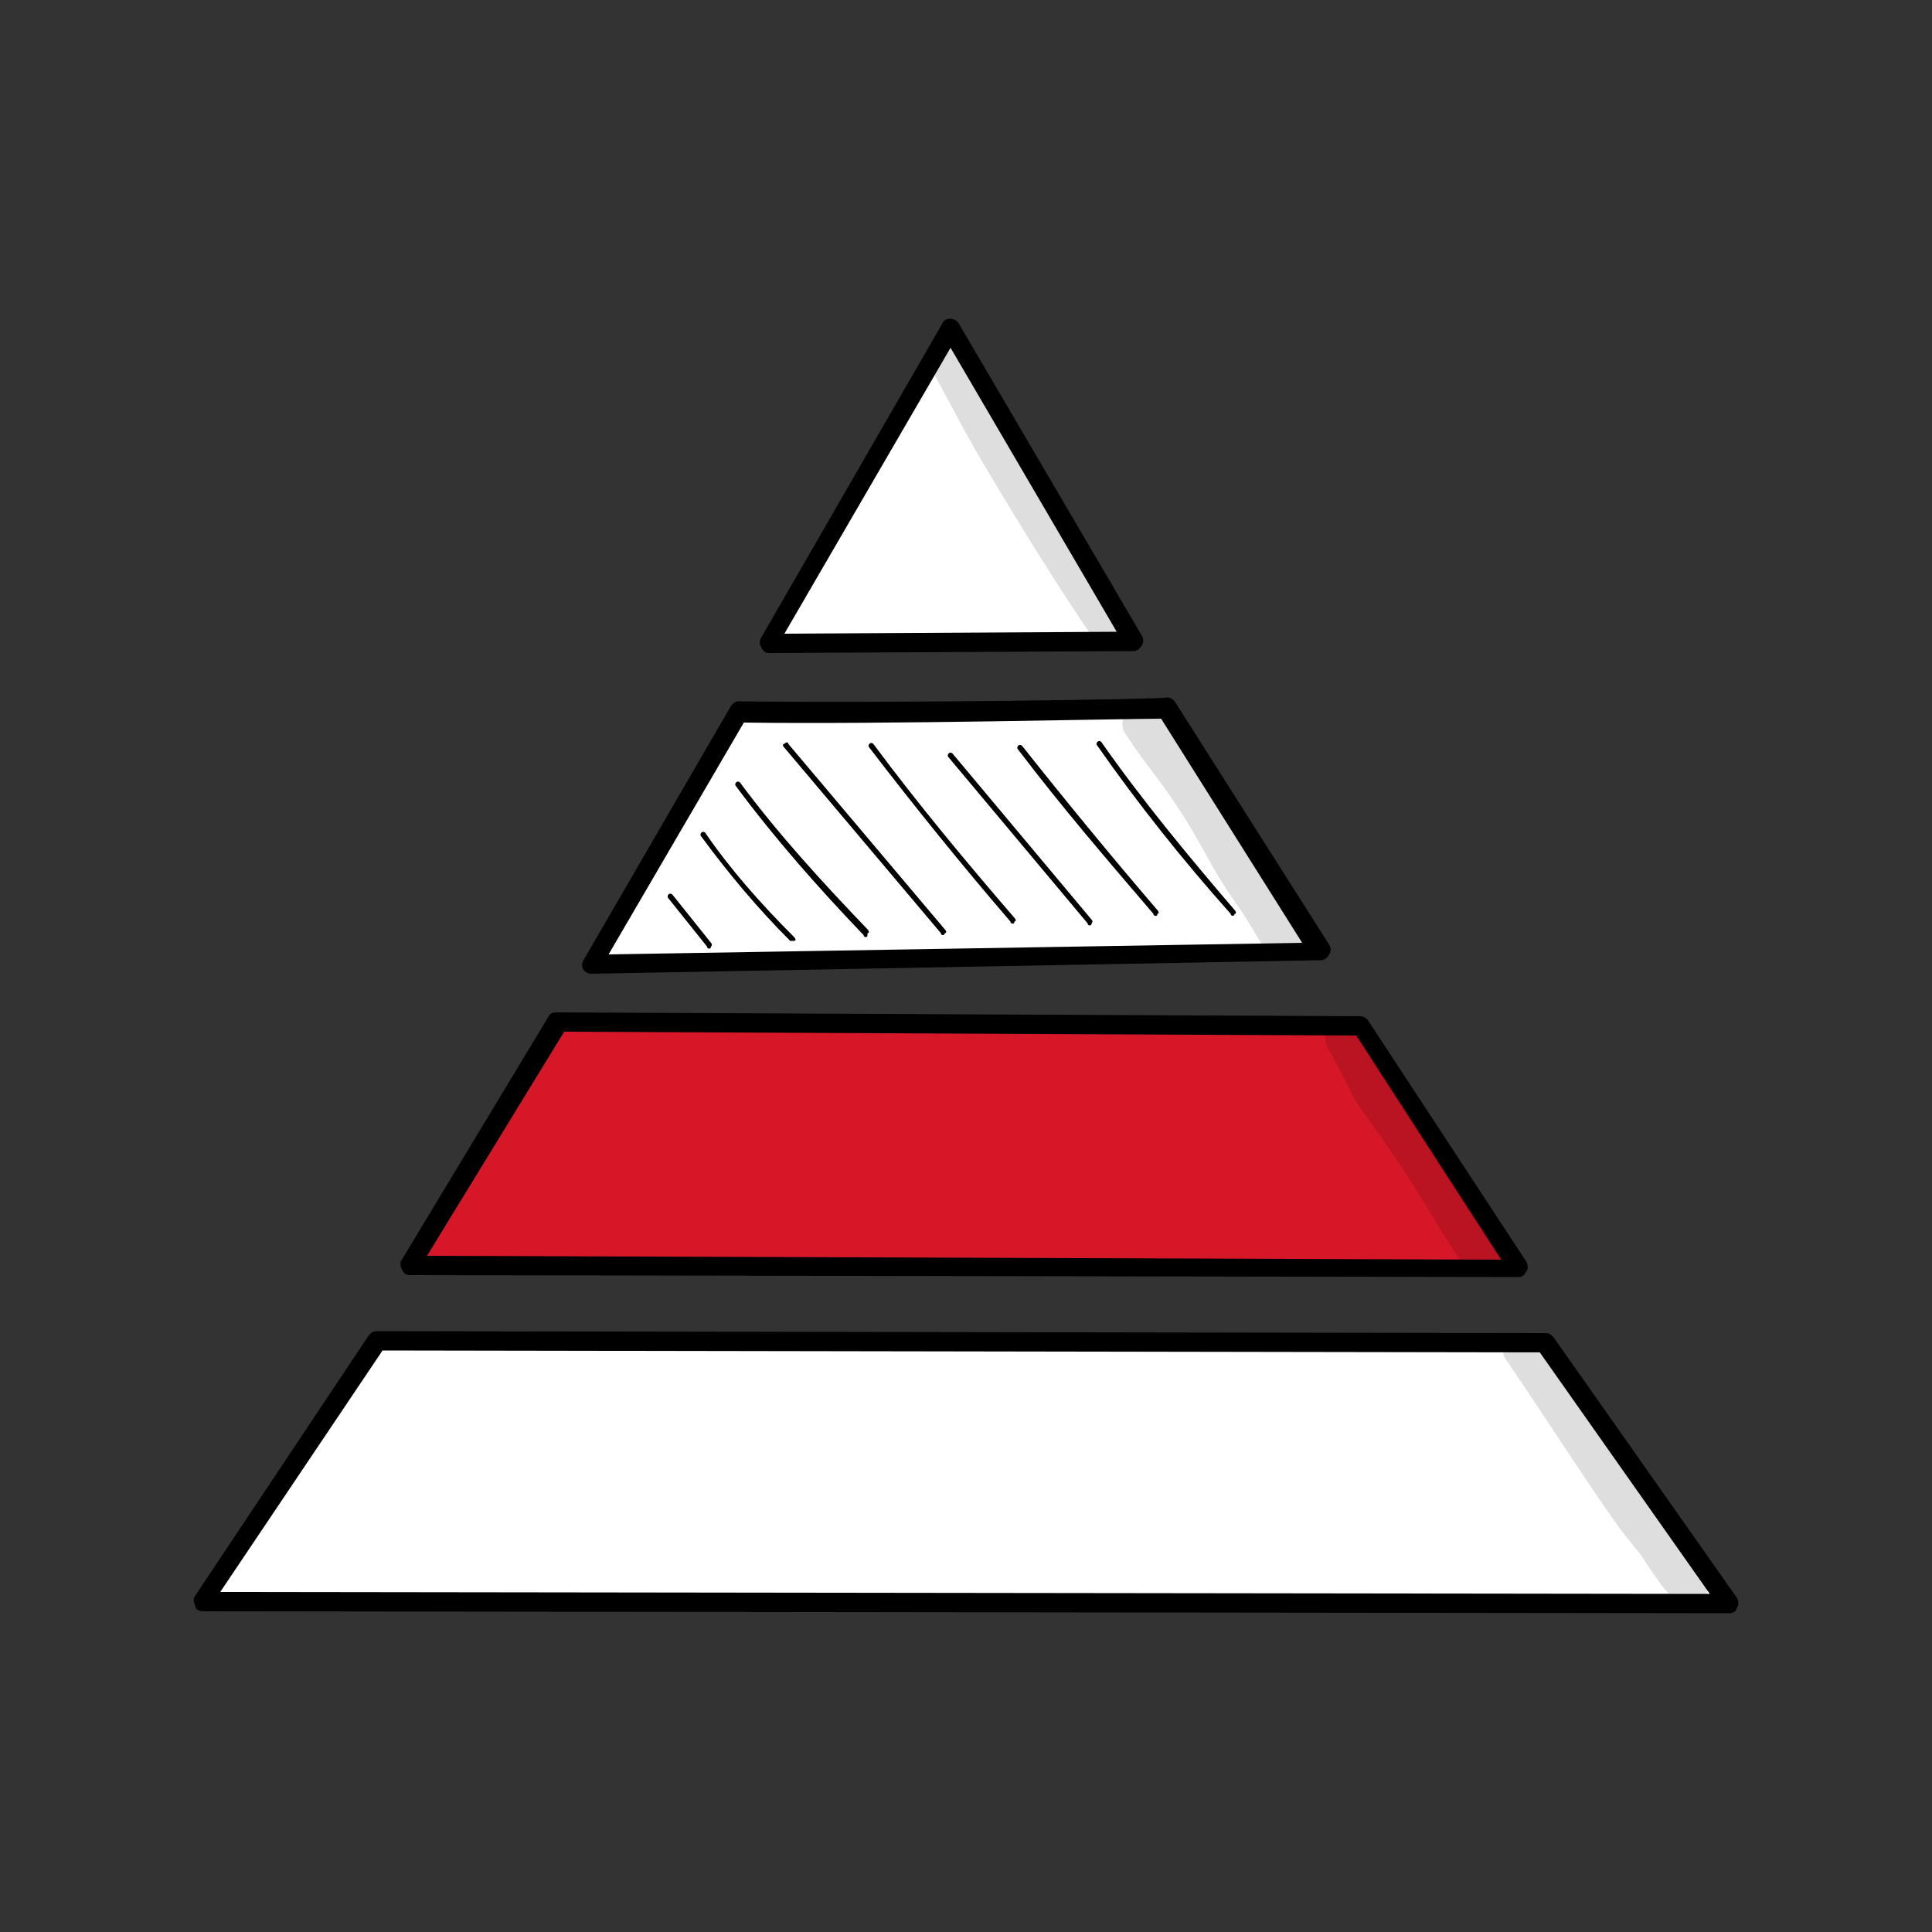
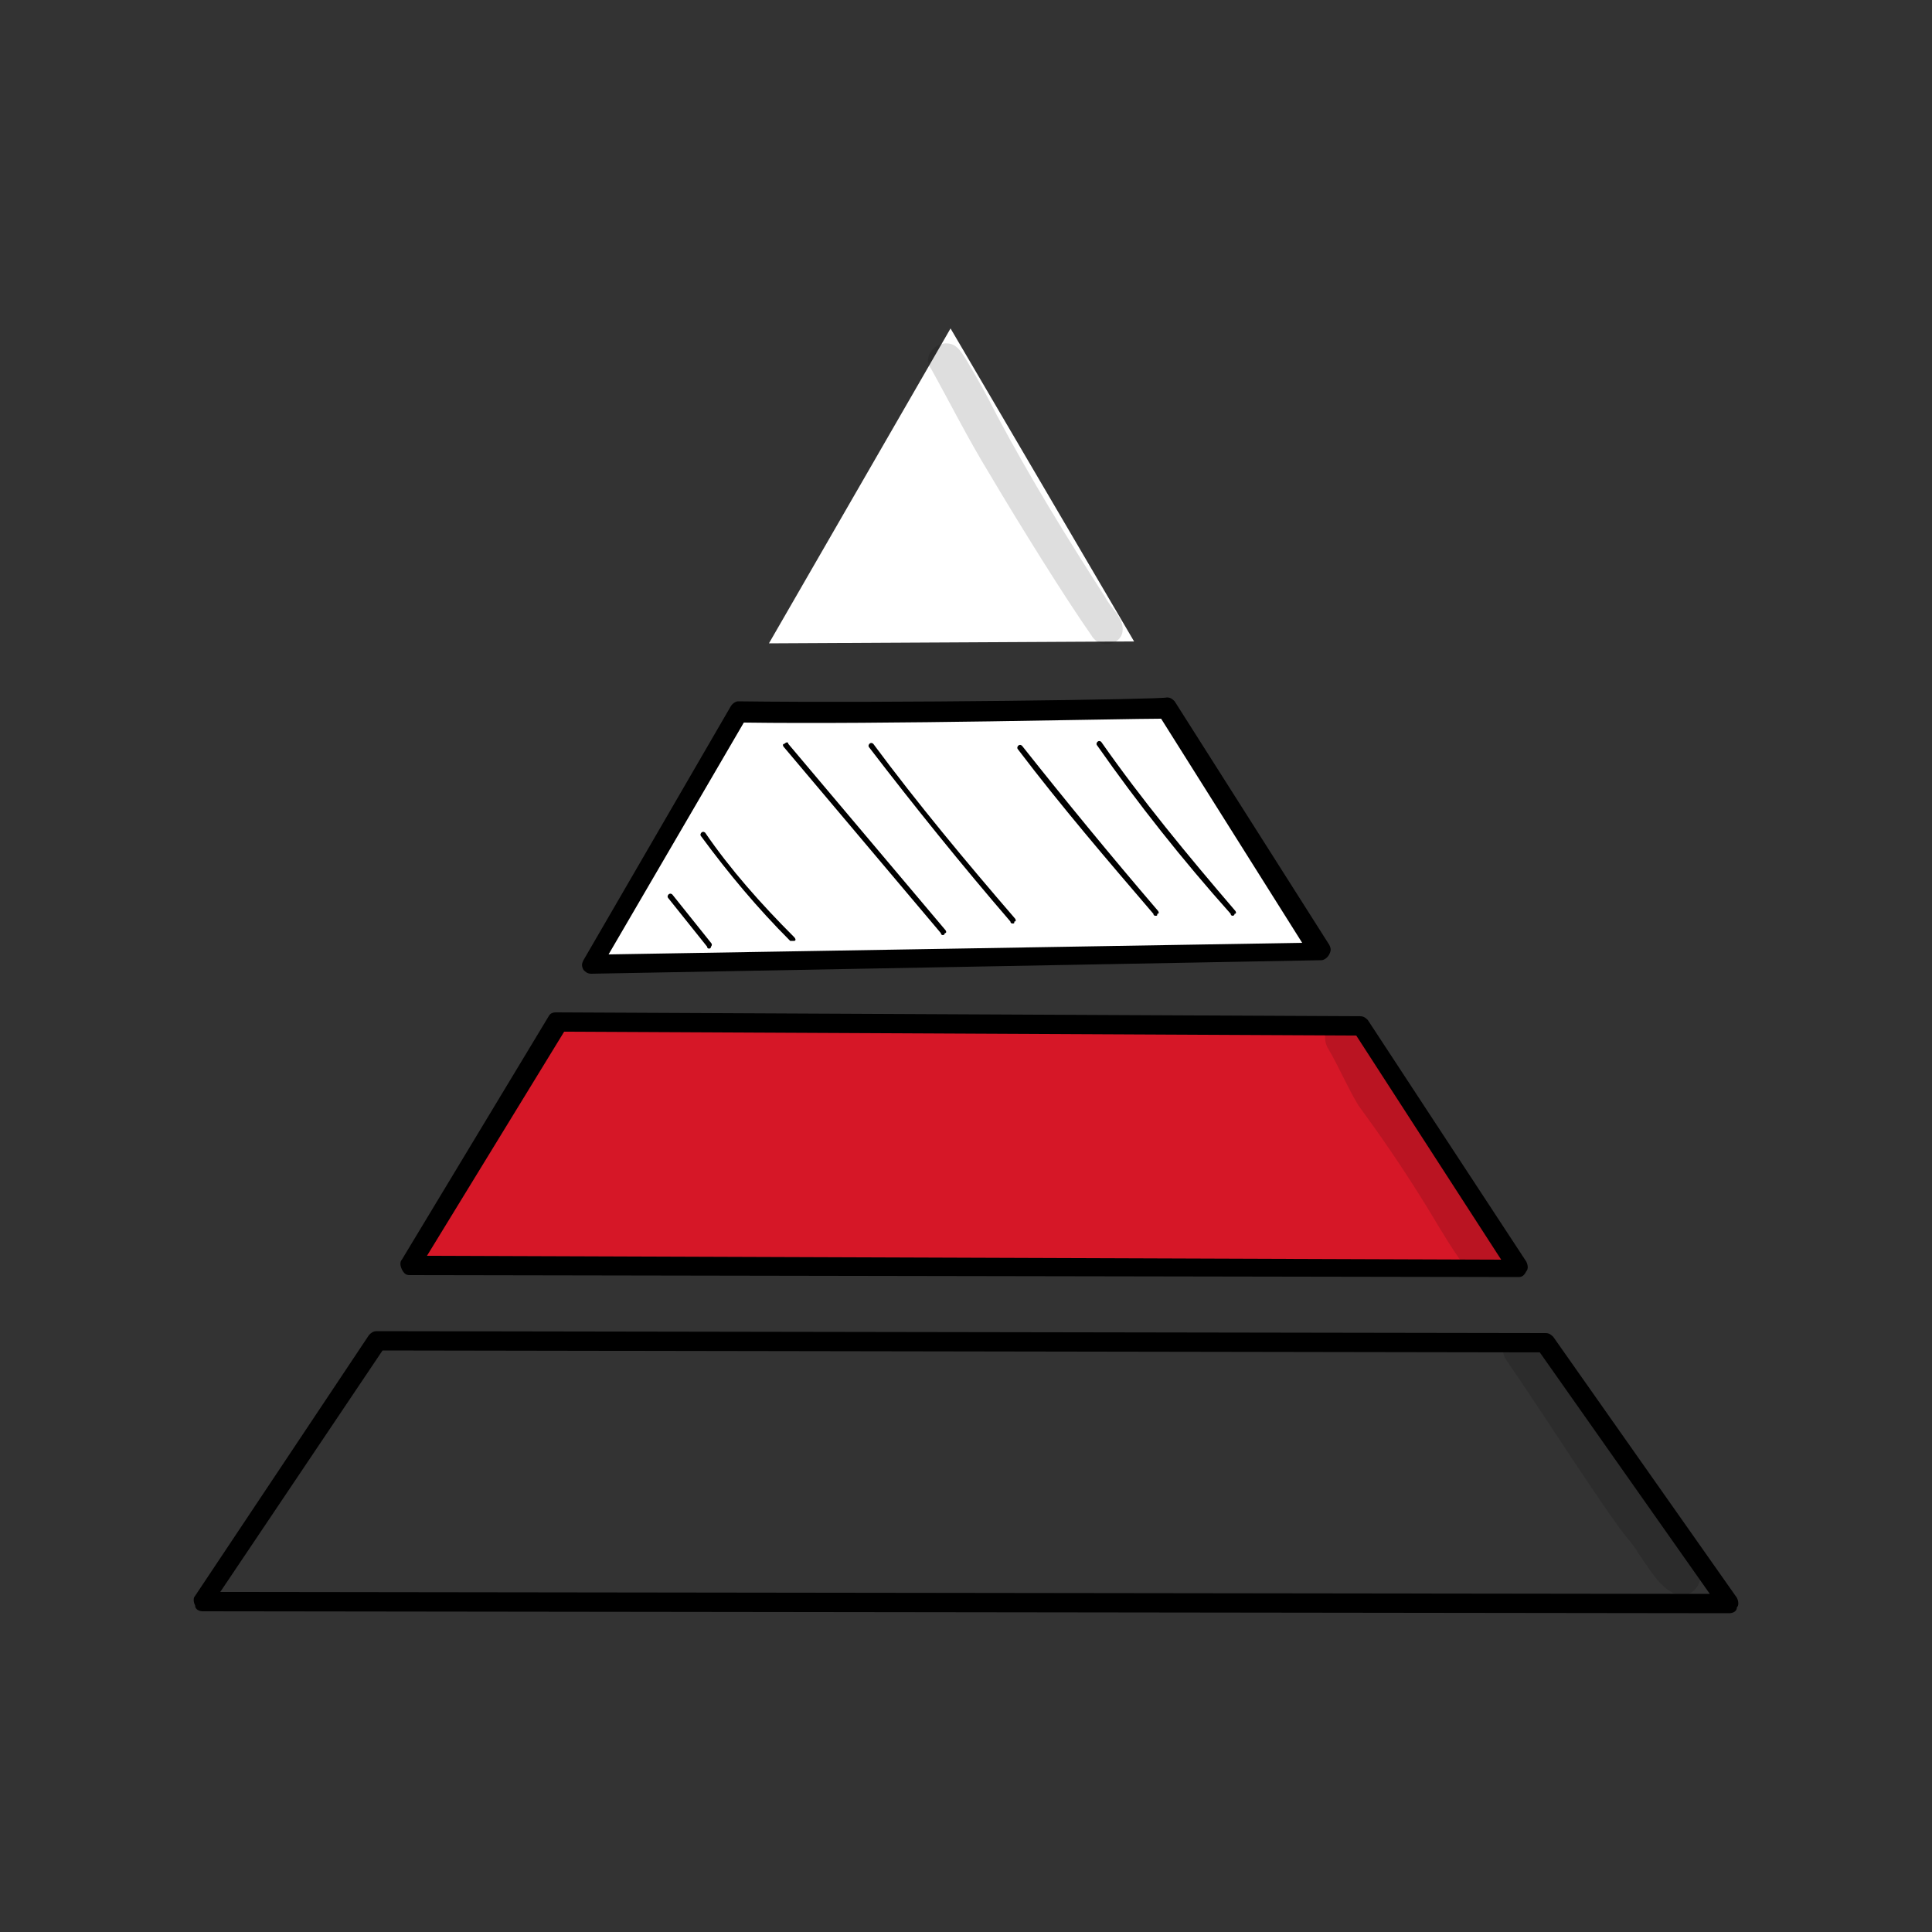
<svg xmlns="http://www.w3.org/2000/svg" id="Слой_1" x="0px" y="0px" viewBox="0 0 100 100" style="enable-background:new 0 0 100 100;" xml:space="preserve">
  <rect x="0" y="0" width="100" height="100" fill="#333333" stroke="none" />
  <style type="text/css"> .st0{fill:#FFFFFF;} .st1{fill:#D61727;} .st2{opacity:0.129;} </style>
  <g>
    <g>
      <polygon class="st0" points="49.2,17 39.8,33.3 58.7,33.2 " />
-       <path d="M39.8,33.8c-0.2,0-0.3-0.1-0.4-0.3c-0.1-0.2-0.1-0.3,0-0.5l9.4-16.3c0.1-0.2,0.3-0.2,0.4-0.2c0,0,0,0,0,0 c0.2,0,0.3,0.1,0.4,0.2l9.5,16.2c0.1,0.2,0.1,0.3,0,0.5c-0.1,0.2-0.3,0.3-0.4,0.3L39.8,33.8C39.8,33.8,39.8,33.8,39.8,33.8z M49.2,18l-8.6,14.8l17.2-0.1L49.2,18z" />
    </g>
    <g>
      <path class="st0" d="M38.2,36.8c7.8,0.1,22.2-0.2,22.2-0.2l8,12.6l-37.7,0.6L38.2,36.8z" />
      <path d="M30.6,50.4c-0.2,0-0.3-0.1-0.4-0.2c-0.1-0.2-0.1-0.3,0-0.5l7.6-13.1c0.1-0.2,0.3-0.3,0.4-0.3c7.7,0.1,22-0.1,22.2-0.2 c0.2,0,0.3,0.1,0.4,0.2l8,12.6c0.1,0.2,0.1,0.3,0,0.5c-0.1,0.2-0.3,0.3-0.4,0.3L30.6,50.4C30.7,50.4,30.7,50.4,30.6,50.4z M38.5,37.4l-7,12l35.9-0.6l-7.3-11.6C58.1,37.2,45.7,37.5,38.5,37.4z" />
    </g>
    <g>
      <polygon class="st1" points="28.8,52.9 70.4,53 78.6,65.6 21.2,65.5 " />
      <path d="M78.6,66.1C78.6,66.1,78.6,66.1,78.6,66.1L21.2,66c-0.2,0-0.3-0.1-0.4-0.3c-0.1-0.2-0.1-0.4,0-0.5l7.6-12.6 c0.1-0.2,0.3-0.2,0.4-0.2l41.6,0.2c0.2,0,0.3,0.1,0.4,0.2L79,65.3c0.1,0.2,0.1,0.4,0,0.5C78.9,66,78.8,66.1,78.6,66.1z M22.1,65 l55.6,0.2l-7.5-11.6l-41-0.2L22.1,65z" />
    </g>
    <g>
-       <polygon class="st0" points="19.5,69.4 80,69.5 89.5,83 10.5,82.9 " />
      <path d="M89.5,83.5C89.5,83.5,89.5,83.5,89.5,83.5l-79-0.1c-0.2,0-0.4-0.1-0.4-0.3c-0.1-0.2-0.1-0.4,0-0.5l9-13.5 c0.1-0.1,0.2-0.2,0.4-0.2c0,0,0,0,0,0L80,69c0.2,0,0.3,0.1,0.4,0.2l9.5,13.5c0.1,0.2,0.1,0.4,0,0.5C89.9,83.4,89.7,83.5,89.5,83.5 z M11.4,82.4l77.1,0.1L79.7,70l-59.9-0.1L11.4,82.4z" />
    </g>
    <g>
      <path d="M36.7,49.1c0,0-0.1,0-0.1-0.1l-2-2.5c-0.1-0.1,0-0.2,0-0.2c0.1-0.1,0.2,0,0.2,0l2,2.5c0.1,0.1,0,0.2,0,0.2 C36.8,49.1,36.7,49.1,36.7,49.1z" />
    </g>
    <g>
      <path d="M41,48.7c0,0-0.1,0-0.1,0c-1.7-1.7-3.2-3.5-4.6-5.4c-0.1-0.1,0-0.2,0-0.2c0.1-0.1,0.2,0,0.2,0c1.3,1.9,2.9,3.7,4.6,5.4 c0.1,0.1,0.1,0.2,0,0.2C41.1,48.7,41,48.7,41,48.7z" />
    </g>
    <g>
-       <path d="M44.8,48.5c0,0-0.1,0-0.1-0.1c-2.3-2.4-4.6-5-6.6-7.7c-0.1-0.1,0-0.2,0-0.2c0.1-0.1,0.2,0,0.2,0c2,2.7,4.3,5.2,6.6,7.6 c0.1,0.1,0.1,0.2,0,0.2C44.9,48.5,44.9,48.5,44.8,48.5z" />
-     </g>
+       </g>
    <g>
      <path d="M48.8,48.4c0,0-0.1,0-0.1-0.1l-8.1-9.6c-0.1-0.1-0.1-0.2,0-0.2c0.1-0.1,0.2-0.1,0.2,0l8.1,9.6c0.1,0.1,0.1,0.2,0,0.2 C48.9,48.4,48.8,48.4,48.8,48.4z" />
    </g>
    <g>
      <path d="M52.4,47.8c0,0-0.1,0-0.1-0.1c-2.5-2.9-5-6-7.3-9c-0.1-0.1,0-0.2,0-0.2c0.1-0.1,0.2,0,0.2,0c2.3,3.1,4.8,6.1,7.3,9 c0.1,0.1,0.1,0.2,0,0.2C52.5,47.8,52.5,47.8,52.4,47.8z" />
    </g>
    <g>
-       <path d="M56.4,47.9c0,0-0.1,0-0.1-0.1l-7.2-8.6c-0.1-0.1,0-0.2,0-0.2c0.1-0.1,0.2,0,0.2,0l7.2,8.6c0.1,0.1,0,0.2,0,0.2 C56.5,47.9,56.4,47.9,56.4,47.9z" />
-     </g>
+       </g>
    <g>
      <path d="M59.8,47.4c0,0-0.1,0-0.1-0.1c-2.4-2.8-4.8-5.6-7-8.5c-0.1-0.1,0-0.2,0-0.2c0.1-0.1,0.2,0,0.2,0c2.3,2.9,4.6,5.7,7,8.5 c0.1,0.1,0.1,0.2,0,0.2C59.9,47.4,59.9,47.4,59.8,47.4z" />
    </g>
    <g>
      <path d="M63.8,47.4c0,0-0.1,0-0.1-0.1c-2.5-2.8-4.8-5.7-6.9-8.7c-0.1-0.1,0-0.2,0-0.2c0.1-0.1,0.2,0,0.2,0c2.1,3,4.5,5.9,6.9,8.7 c0.1,0.1,0.1,0.2,0,0.2C63.9,47.4,63.8,47.4,63.8,47.4z" />
    </g>
    <g class="st2">
      <path d="M57.2,30.9c-2-3.1-3.9-6.2-5.6-9.4c-0.5-1-1-1.9-1.6-2.9c-0.2-0.3-0.4-0.7-0.8-0.8c-0.8-0.2-1.5,0.7-1,1.3 c1,1.8,1.9,3.6,3,5.4c1.6,2.7,3.9,6.4,5.3,8.4c0.4,0.7,1.5,0.5,1.6-0.2C58.2,32,57.5,31.5,57.2,30.9z" />
    </g>
    <g class="st2">
-       <path d="M67.8,47.8c0,0-0.4-0.5-0.7-1c-1.2-2-2.4-4.1-3.7-6.1c-1-1.6-1.7-2.4-2.6-3.6c-0.3-0.8-1.1-0.8-1.6-0.5 c-0.6-0.2-1.4,0.5-1,1.3c1.3,2,1.6,2.1,2.9,4.1c1,1.5,1.7,3.1,2.7,4.5c0.5,0.7,1,1.5,1.4,2.2c0.2,0.3,0.4,0.7,0.7,0.7 c0.2,0.1,0.5,0,0.6-0.1c0.5,0.2,1.1,0,1.2-0.6C68.1,48.4,68,48.1,67.8,47.8z" />
-     </g>
+       </g>
    <g>
      <g class="st2">
        <path d="M77.5,64.7c-0.1-0.2-0.2-0.4-0.3-0.5c-0.9-1.3-1.8-2.7-2.6-4c-0.9-1.3-1.7-2.6-2.6-3.9c-0.5-0.9-1-1.8-1.5-2.7 c-0.5-1.4-2.4-0.7-1.8,0.6c0.6,1,1,2,1.6,3c1.1,1.5,2.2,3.1,3.2,4.7c0.7,1.1,1.3,2.2,2,3.2c0.2,0.3,0.4,0.6,0.7,0.8 c0.1,0.1,0.3,0.1,0.5,0.1C77.5,66.1,77.9,65.2,77.5,64.7z" />
      </g>
      <g class="st2">
        <path d="M76.2,66c-0.1,0-0.1-0.1-0.2-0.1C76.1,65.9,76.2,65.9,76.2,66z" />
      </g>
      <g class="st2">
        <polygon points="76.3,66 76.2,66 76.2,66 " />
      </g>
    </g>
    <g class="st2">
-       <path d="M88.4,81.6C88,81,87,80,86.9,79.8c-1.3-1.9-2.4-3.8-3.8-5.7c-0.8-1.2-1.6-2.5-2.5-3.6c-0.2-0.3-0.5-0.6-0.7-0.9 c0,0,0,0,0,0c-0.1,0-0.1,0-0.2,0c-0.6,0.1-1.2,0.1-1.9,0.2c0,0.2,0,0.3,0.1,0.5c2,2.9,5.3,8.1,6.4,9.4c0.1,0.1,0.3,0.4,0.4,0.5 c0.1,0.1,0.4,0.5,0.5,0.7c0.5,0.7,1,1.6,1.7,2c0,0,0,0,0,0c-0.1-0.1,0.1,0.1,0.2,0.1c0.2,0.1,0.5,0.1,0.7,0 c0.3-0.1,0.6-0.5,0.6-0.8C88.7,82,88.5,81.8,88.4,81.6z" />
+       <path d="M88.4,81.6C88,81,87,80,86.9,79.8c-1.3-1.9-2.4-3.8-3.8-5.7c-0.8-1.2-1.6-2.5-2.5-3.6c-0.2-0.3-0.5-0.6-0.7-0.9 c0,0,0,0,0,0c-0.1,0-0.1,0-0.2,0c-0.6,0.1-1.2,0.1-1.9,0.2c0,0.2,0,0.3,0.1,0.5c2,2.9,5.3,8.1,6.4,9.4c0.1,0.1,0.4,0.5,0.5,0.7c0.5,0.7,1,1.6,1.7,2c0,0,0,0,0,0c-0.1-0.1,0.1,0.1,0.2,0.1c0.2,0.1,0.5,0.1,0.7,0 c0.3-0.1,0.6-0.5,0.6-0.8C88.7,82,88.5,81.8,88.4,81.6z" />
    </g>
  </g>
</svg>